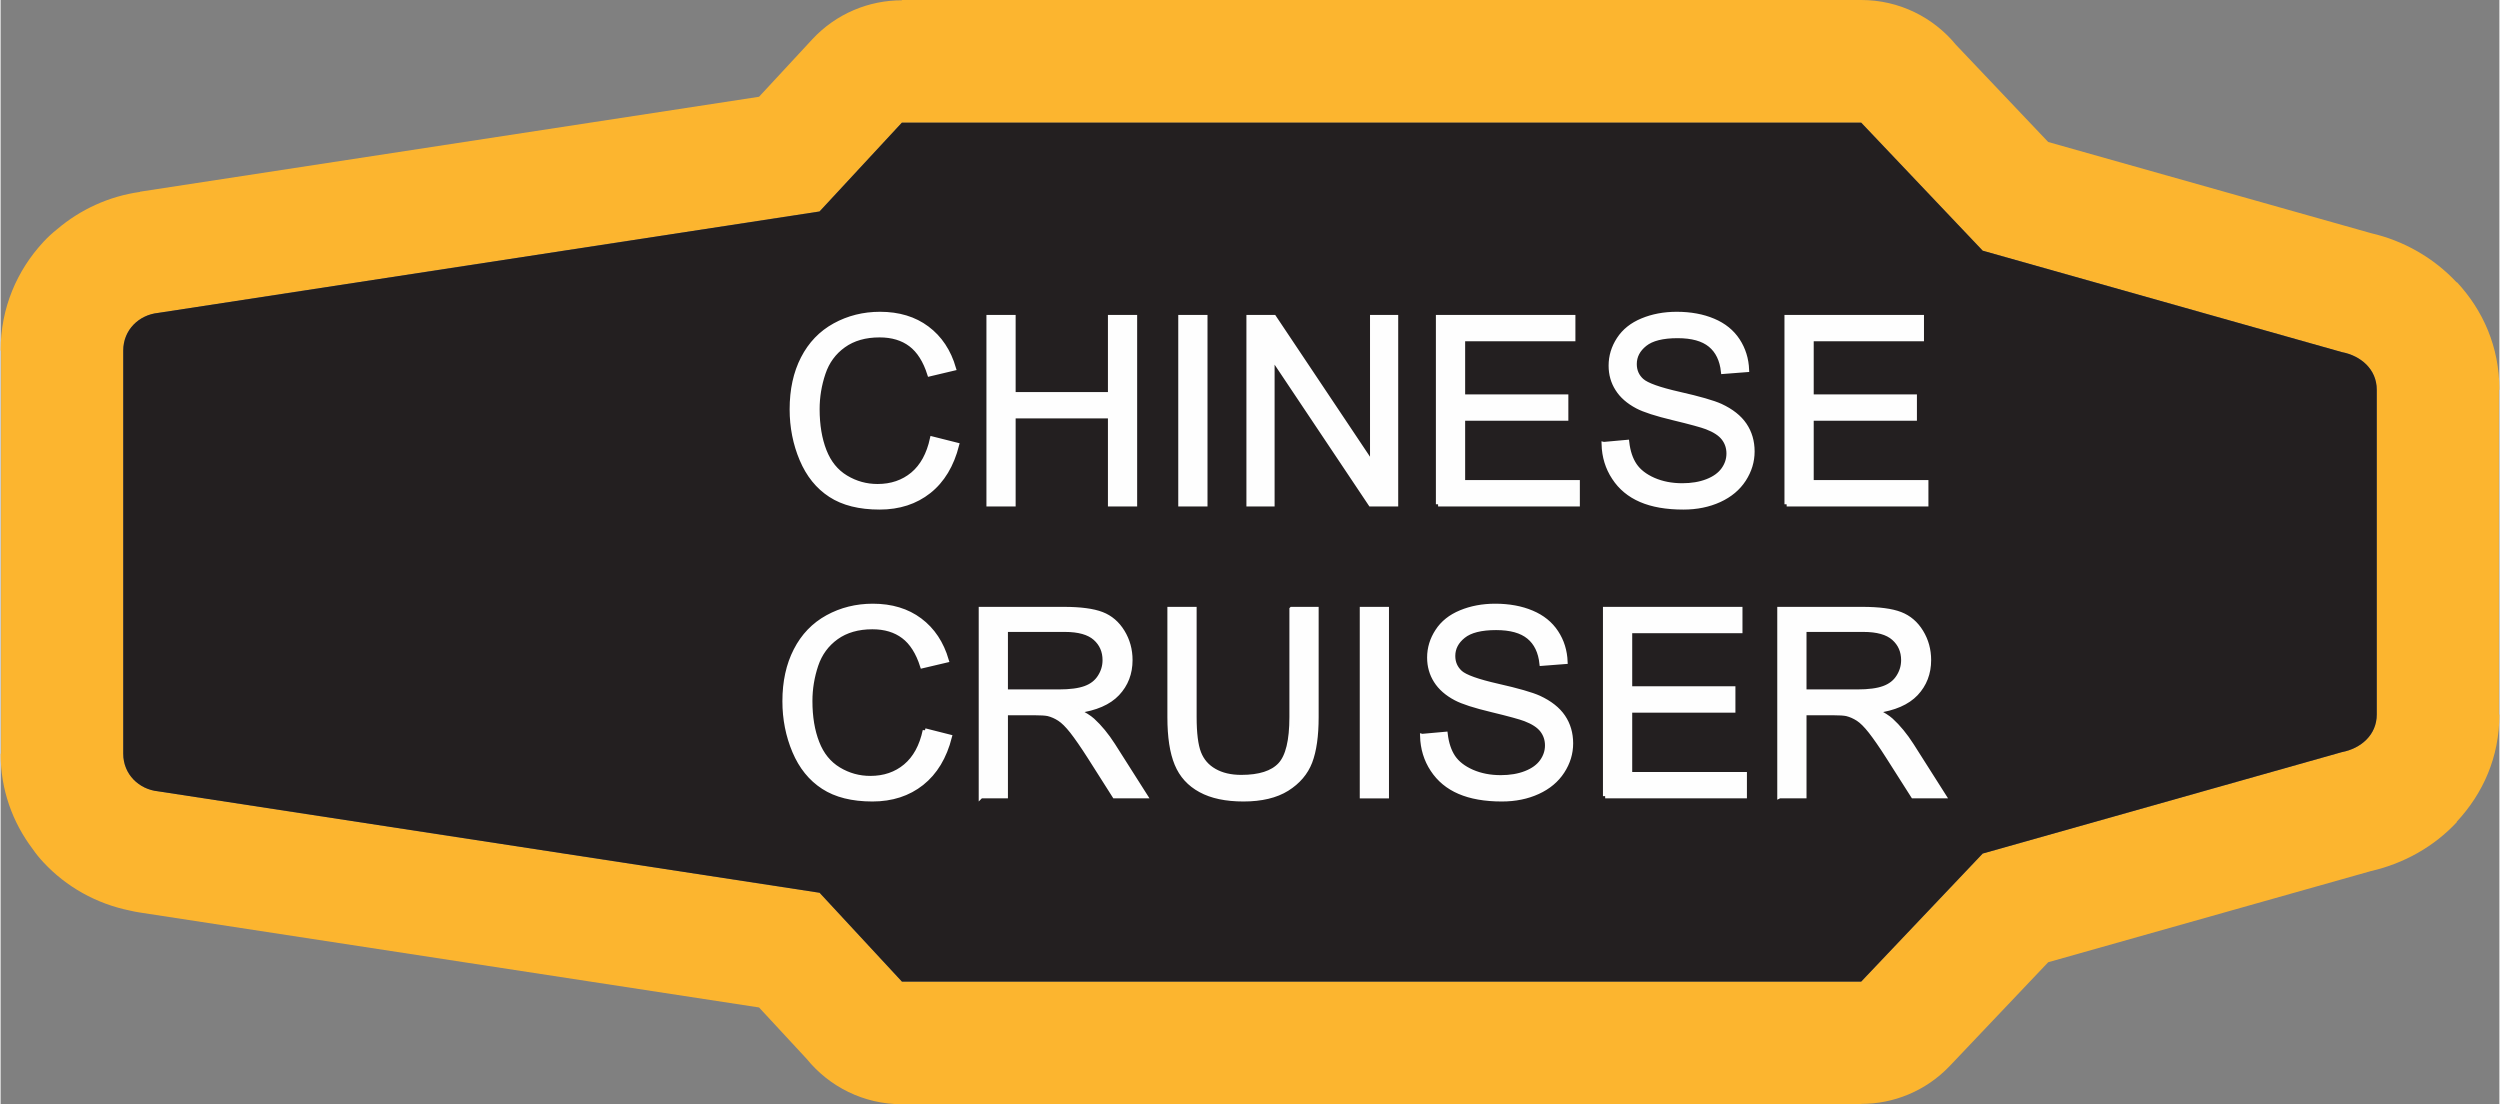
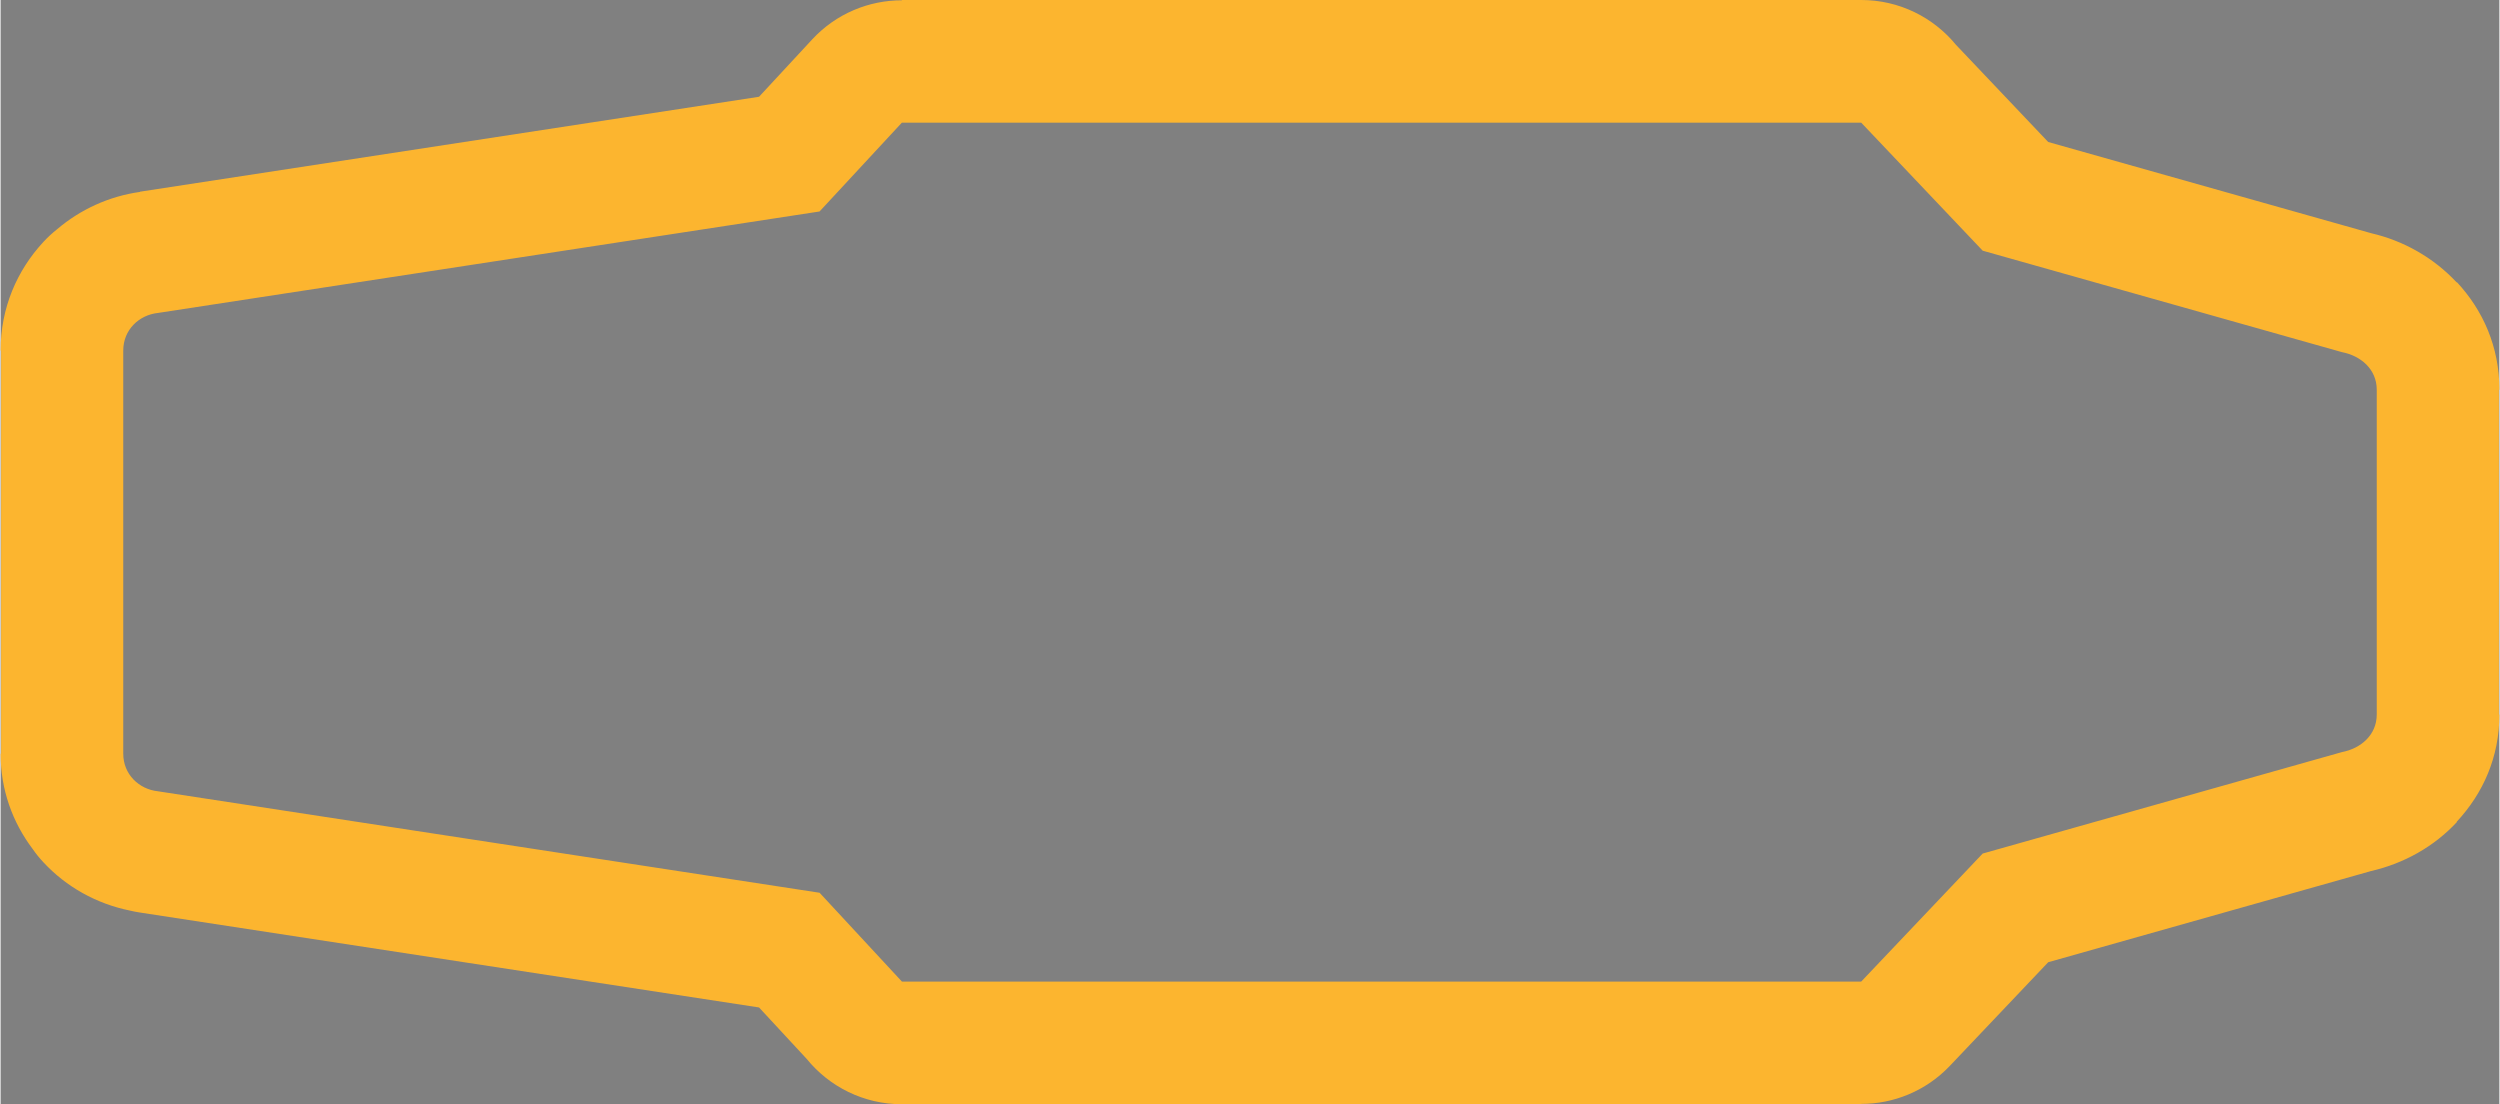
<svg xmlns="http://www.w3.org/2000/svg" xml:space="preserve" width="1.698in" height="0.75in" version="1.1" style="shape-rendering:geometricPrecision; text-rendering:geometricPrecision; image-rendering:optimizeQuality; fill-rule:evenodd; clip-rule:evenodd" viewBox="0 0 68009 30054">
  <rect x="0" y="0" width="68009" height="30054" fill="#808080" stroke="none" />
  <defs>
    <style type="text/css">
   
    .str0 {stroke:#FEFEFE;stroke-width:120.164}
    .fil0 {fill:#FCB52F}
    .fil1 {fill:#231F20}
    .fil2 {fill:#FEFEFE;fill-rule:nonzero}
   
  </style>
  </defs>
  <g id="Layer_x0020_1">
    <g id="_2637417898080">
      <g>
        <path class="fil0" d="M64518 6347c868,200 1694,658 2329,1340l7 -6c712,769 1155,1758 1155,2926l-13 0 0 8840 13 0c0,1158 -443,2143 -1156,2913l-6 7 6 6c-627,677 -1456,1132 -2336,1334l-8788 2482 -2678 2822c-654,687 -1532,1034 -2412,1034l0 9 -26108 0c-1047,0 -1981,-482 -2593,-1235l-1296 -1399 -16851 -2584c-94,-14 -185,-32 -276,-54 -908,-185 -1732,-646 -2349,-1312 -110,-117 -209,-240 -298,-369 -543,-721 -868,-1605 -868,-2587l13 0 0 -10974 -13 0c0,-1160 446,-2180 1166,-2957 117,-126 242,-241 373,-345 635,-540 1416,-897 2253,-1014l-1 -6 16851 -2584 1450 -1565c656,-705 1546,-1061 2438,-1061l0 -8 26109 0c1039,0 1967,475 2579,1219l2511 2646 8789 2482zm-795 3237c513,98 948,465 948,1023l0 8840c0,558 -435,925 -948,1023l-9777 2761 -3307 3485 -26108 0 -2241 -2418 -18004 -2761c-519,-54 -948,-461 -948,-1023l0 -10974c0,-563 429,-969 948,-1023l18003 -2761 2241 -2418 26109 0 3307 3485 9777 2761z" />
-         <path id="1" class="fil1" d="M63723 9584c513,98 948,465 948,1023l0 8840c0,558 -435,925 -948,1023l-9777 2761 -3307 3485 -26108 0 -2241 -2418 -18004 -2761c-519,-54 -948,-461 -948,-1023l0 -10974c0,-563 429,-969 948,-1023l18003 -2761 2241 -2418 26109 0 3307 3485 9777 2761z" />
      </g>
-       <path class="fil2 str0" d="M25354 11938l675 170c-141,554 -395,975 -761,1265 -366,290 -814,436 -1344,436 -548,0 -993,-111 -1337,-335 -344,-223 -604,-547 -783,-970 -179,-424 -269,-878 -269,-1364 0,-530 100,-992 303,-1387 203,-395 491,-694 864,-899 373,-205 785,-308 1233,-308 509,0 937,130 1283,389 348,260 590,624 726,1093l-662 157c-117,-370 -289,-640 -513,-809 -224,-169 -506,-253 -846,-253 -390,0 -717,93 -979,281 -262,187 -447,439 -552,754 -107,317 -161,643 -161,978 0,433 63,811 189,1134 126,323 321,564 587,724 265,160 552,239 861,239 377,0 695,-109 956,-326 260,-218 437,-540 530,-969zm1537 1786l0 -5092 675 0 0 2098 2632 0 0 -2098 675 0 0 5092 -675 0 0 -2397 -2632 0 0 2397 -675 0zm5221 0l0 -5092 676 0 0 5092 -676 0zm1855 0l0 -5092 692 0 2672 3997 0 -3997 647 0 0 5092 -692 0 -2672 -3997 0 3997 -647 0zm5157 0l0 -5092 3677 0 0 597 -3001 0 0 1565 2809 0 0 597 -2809 0 0 1735 3122 0 0 598 -3798 0zm4509 -1636l633 -57c29,256 99,466 210,631 110,163 281,296 512,398 231,101 492,152 781,152 257,0 483,-38 680,-115 197,-77 343,-183 439,-317 96,-134 144,-279 144,-436 0,-159 -46,-297 -139,-417 -92,-119 -245,-218 -458,-300 -136,-52 -439,-135 -907,-248 -468,-112 -795,-218 -982,-317 -243,-128 -424,-287 -542,-476 -120,-188 -179,-400 -179,-634 0,-258 73,-499 219,-722 146,-224 358,-393 639,-509 280,-116 591,-175 934,-175 377,0 710,61 998,183 288,121 510,300 665,537 155,236 238,504 250,802l-647 50c-34,-321 -152,-564 -352,-728 -200,-164 -497,-246 -888,-246 -408,0 -705,75 -891,224 -186,149 -280,329 -280,540 0,183 66,334 198,452 130,117 468,239 1016,363 547,124 923,232 1127,324 295,137 514,309 655,518 141,209 211,450 211,722 0,272 -77,525 -232,765 -155,239 -377,425 -667,558 -291,133 -617,199 -980,199 -460,0 -846,-67 -1156,-201 -312,-134 -555,-336 -731,-606 -178,-269 -271,-574 -280,-914zm4978 1636l0 -5092 3677 0 0 597 -3001 0 0 1565 2809 0 0 597 -2809 0 0 1735 3122 0 0 598 -3798 0zm-23454 6158l676 171c-141,554 -395,974 -761,1265 -366,290 -814,436 -1344,436 -548,0 -993,-111 -1337,-335 -344,-223 -605,-547 -784,-970 -179,-424 -269,-878 -269,-1364 0,-530 101,-992 304,-1387 202,-395 491,-695 864,-900 373,-205 785,-307 1233,-307 509,0 937,130 1283,389 347,260 589,624 726,1093l-662 156c-117,-369 -289,-640 -513,-808 -224,-169 -506,-254 -846,-254 -390,0 -717,94 -979,281 -262,188 -447,440 -553,755 -106,317 -160,643 -160,978 0,433 63,811 189,1133 125,324 321,564 587,725 265,160 552,239 861,239 377,0 695,-109 955,-326 261,-218 438,-540 530,-970zm1524 1787l0 -5092 2256 0c454,0 799,46 1035,137 236,91 424,253 565,484 141,231 211,487 211,767 0,361 -117,666 -351,914 -233,247 -593,404 -1082,471 179,86 314,171 407,254 197,180 383,406 557,678l881 1387 -842 0 -673 -1060c-196,-307 -358,-540 -485,-703 -128,-162 -242,-275 -343,-340 -99,-64 -202,-109 -306,-135 -76,-16 -201,-24 -375,-24l-780 0 0 2262 -675 0zm675 -2845l1446 0c308,0 548,-32 721,-96 173,-63 304,-165 393,-306 90,-140 135,-291 135,-456 0,-241 -86,-440 -260,-595 -175,-155 -450,-232 -825,-232l-1610 0 0 1685zm7781 -2247l676 0 0 2940c0,512 -58,919 -173,1220 -116,300 -325,545 -626,734 -302,188 -697,283 -1187,283 -476,0 -866,-82 -1168,-247 -303,-164 -519,-401 -648,-713 -130,-312 -195,-737 -195,-1277l0 -2940 676 0 0 2939c0,442 41,769 123,978 82,210 222,372 422,485 199,114 443,171 731,171 494,0 846,-113 1055,-337 210,-225 314,-657 314,-1297l0 -2939zm1915 5092l0 -5092 675 0 0 5092 -675 0zm1641 -1636l633 -57c30,256 100,466 210,631 110,163 281,296 512,398 231,101 492,152 781,152 257,0 484,-38 680,-115 197,-77 343,-183 439,-317 96,-134 145,-280 145,-436 0,-159 -47,-297 -139,-417 -93,-119 -245,-218 -459,-300 -136,-52 -438,-135 -906,-248 -469,-112 -796,-218 -983,-317 -243,-128 -423,-287 -542,-476 -119,-188 -179,-400 -179,-634 0,-258 74,-499 220,-722 145,-224 357,-393 638,-509 280,-116 592,-175 934,-175 377,0 710,61 998,183 288,121 510,300 665,537 156,236 238,504 250,802l-647 50c-34,-321 -151,-564 -352,-728 -200,-164 -496,-246 -888,-246 -407,0 -705,74 -891,224 -186,149 -280,329 -280,540 0,183 67,333 198,452 131,117 469,239 1016,363 548,124 924,232 1127,324 295,137 515,309 656,518 141,209 211,450 211,722 0,272 -77,525 -233,765 -155,239 -377,425 -667,558 -290,133 -616,199 -980,199 -460,0 -845,-68 -1156,-202 -311,-133 -554,-335 -731,-605 -178,-269 -270,-574 -280,-914zm4978 1636l0 -5092 3677 0 0 597 -3001 0 0 1565 2809 0 0 597 -2809 0 0 1735 3122 0 0 598 -3798 0zm4744 0l0 -5092 2257 0c454,0 798,46 1034,137 236,91 425,253 566,484 141,231 211,487 211,767 0,361 -118,666 -351,914 -234,247 -594,404 -1082,471 179,86 314,171 406,254 197,180 383,406 557,678l881 1387 -841 0 -674 -1060c-195,-307 -358,-540 -485,-703 -128,-162 -241,-275 -342,-340 -100,-64 -203,-109 -307,-135 -76,-16 -200,-24 -375,-24l-779 0 0 2262 -676 0zm676 -2845l1446 0c308,0 547,-32 720,-96 173,-63 305,-165 394,-306 90,-140 135,-291 135,-456 0,-241 -87,-440 -261,-595 -174,-155 -449,-232 -825,-232l-1609 0 0 1685z" />
    </g>
  </g>
</svg>